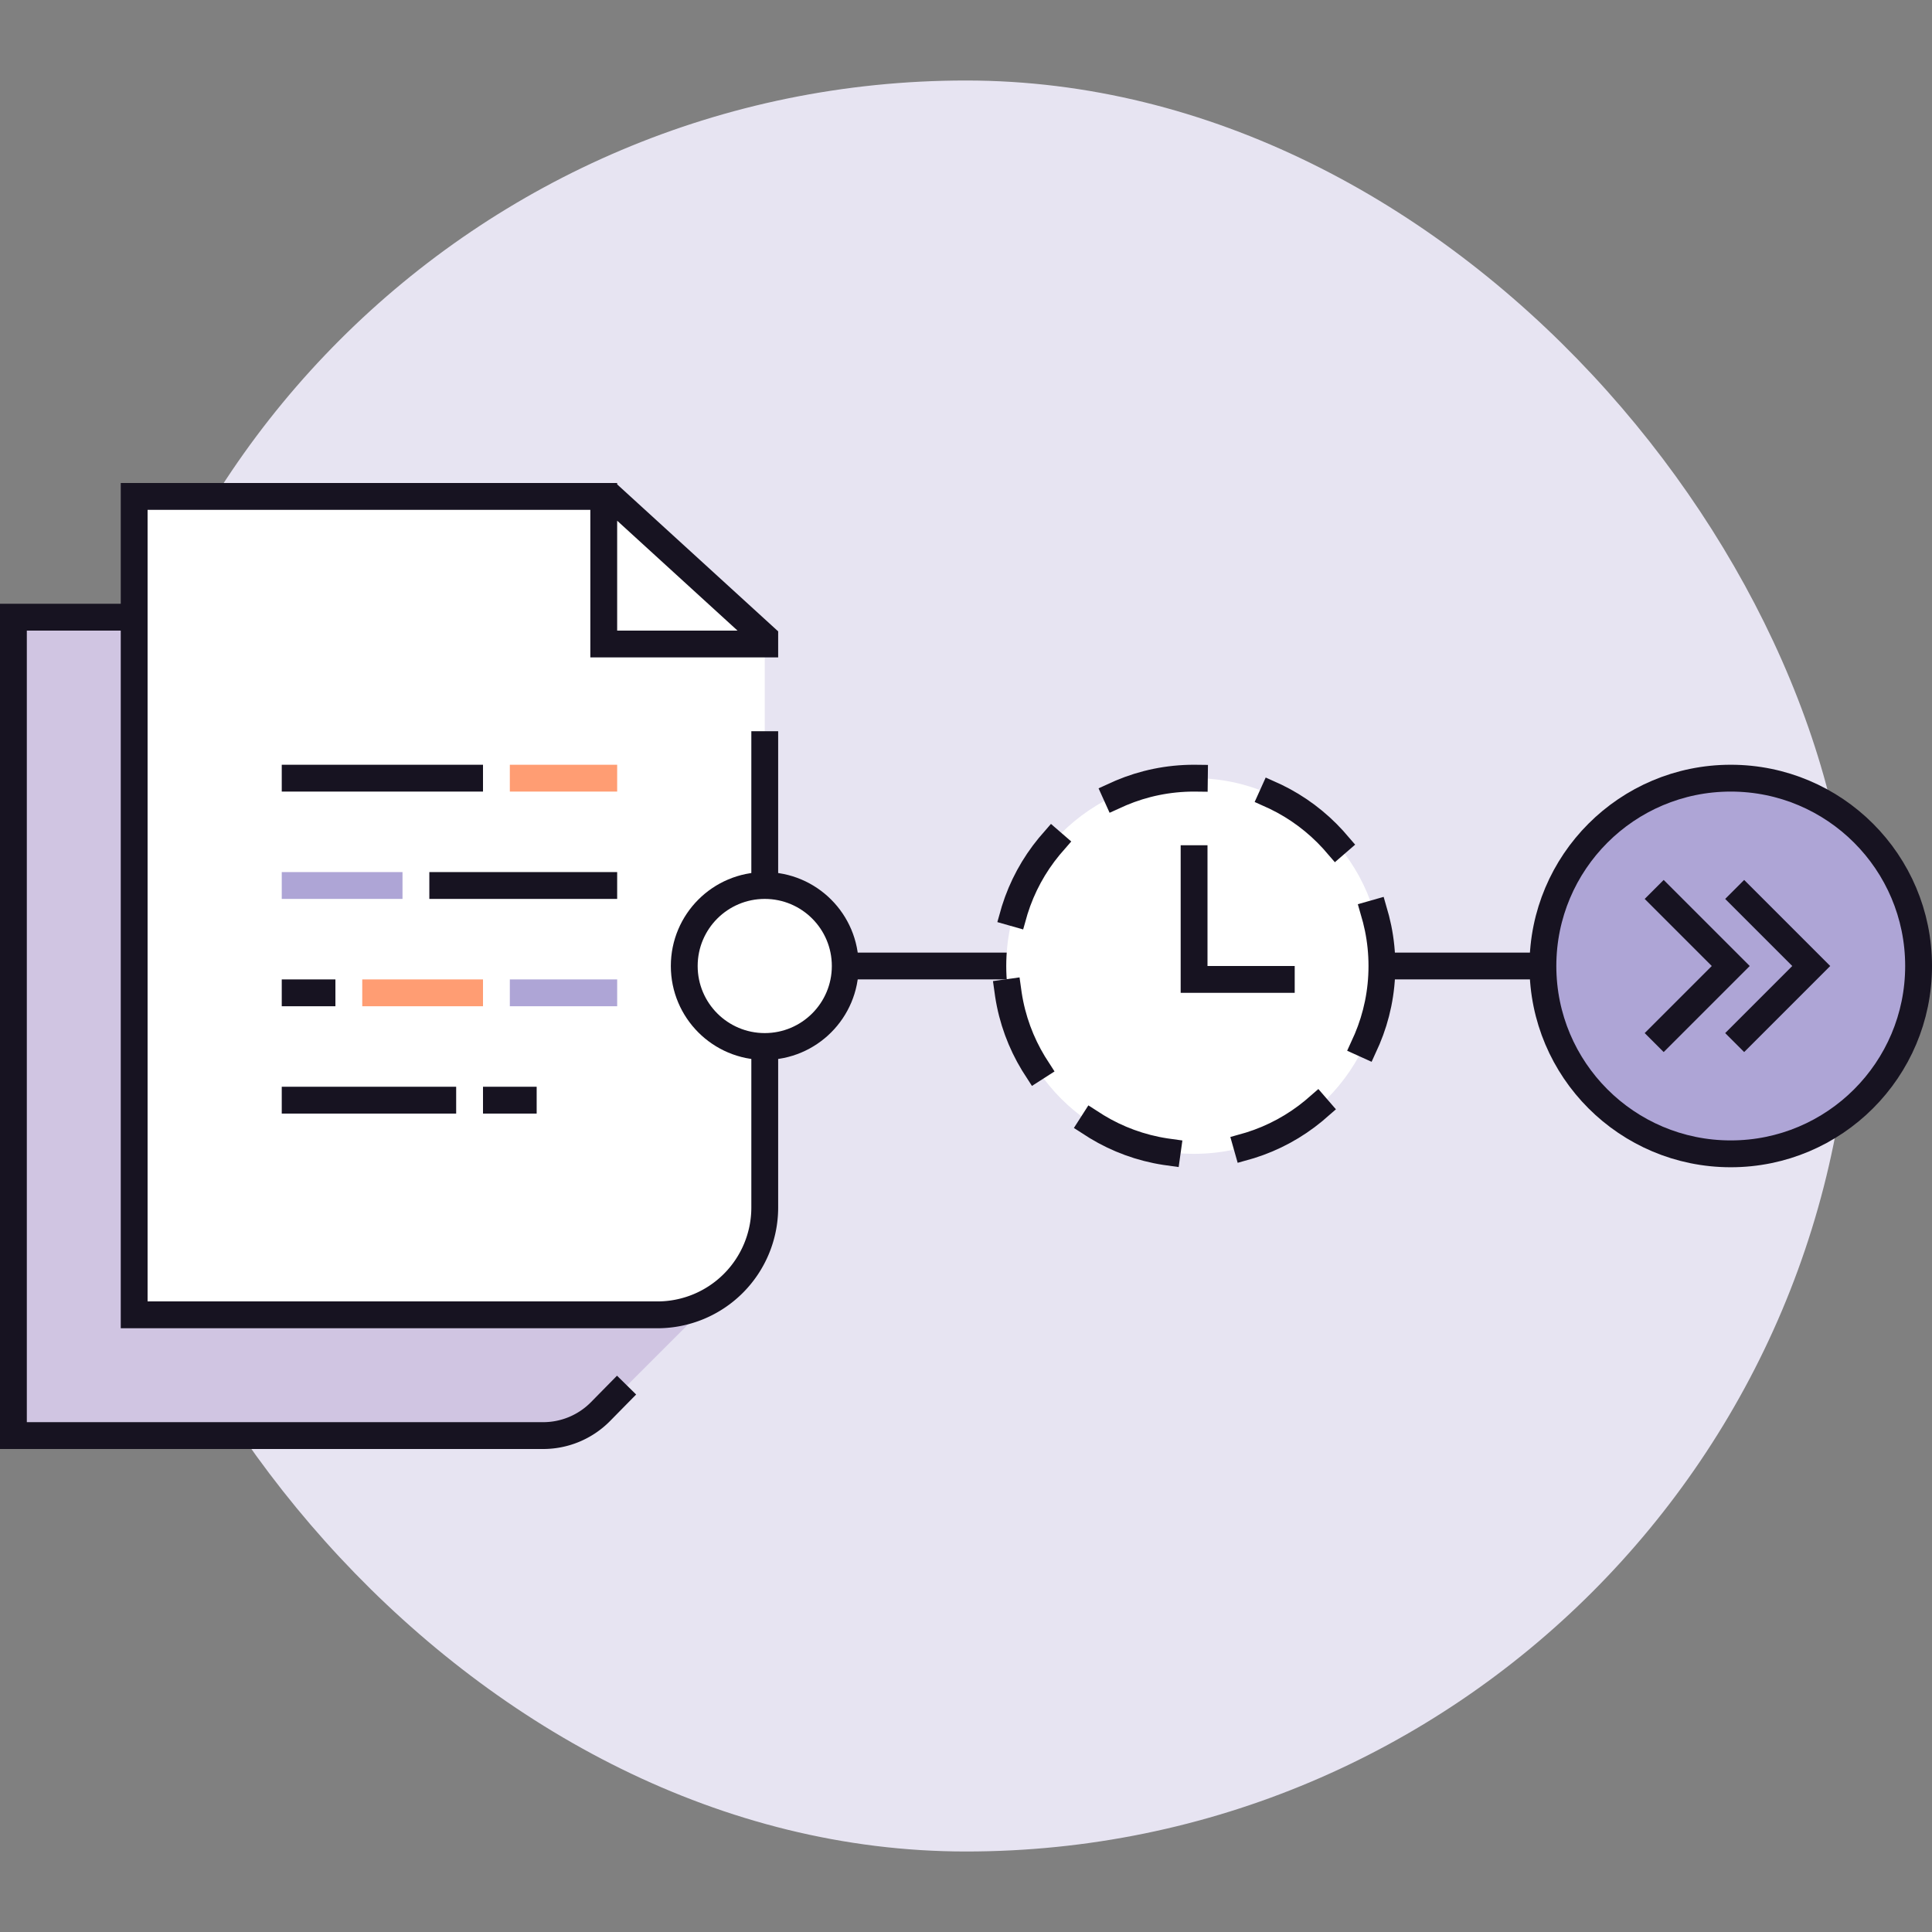
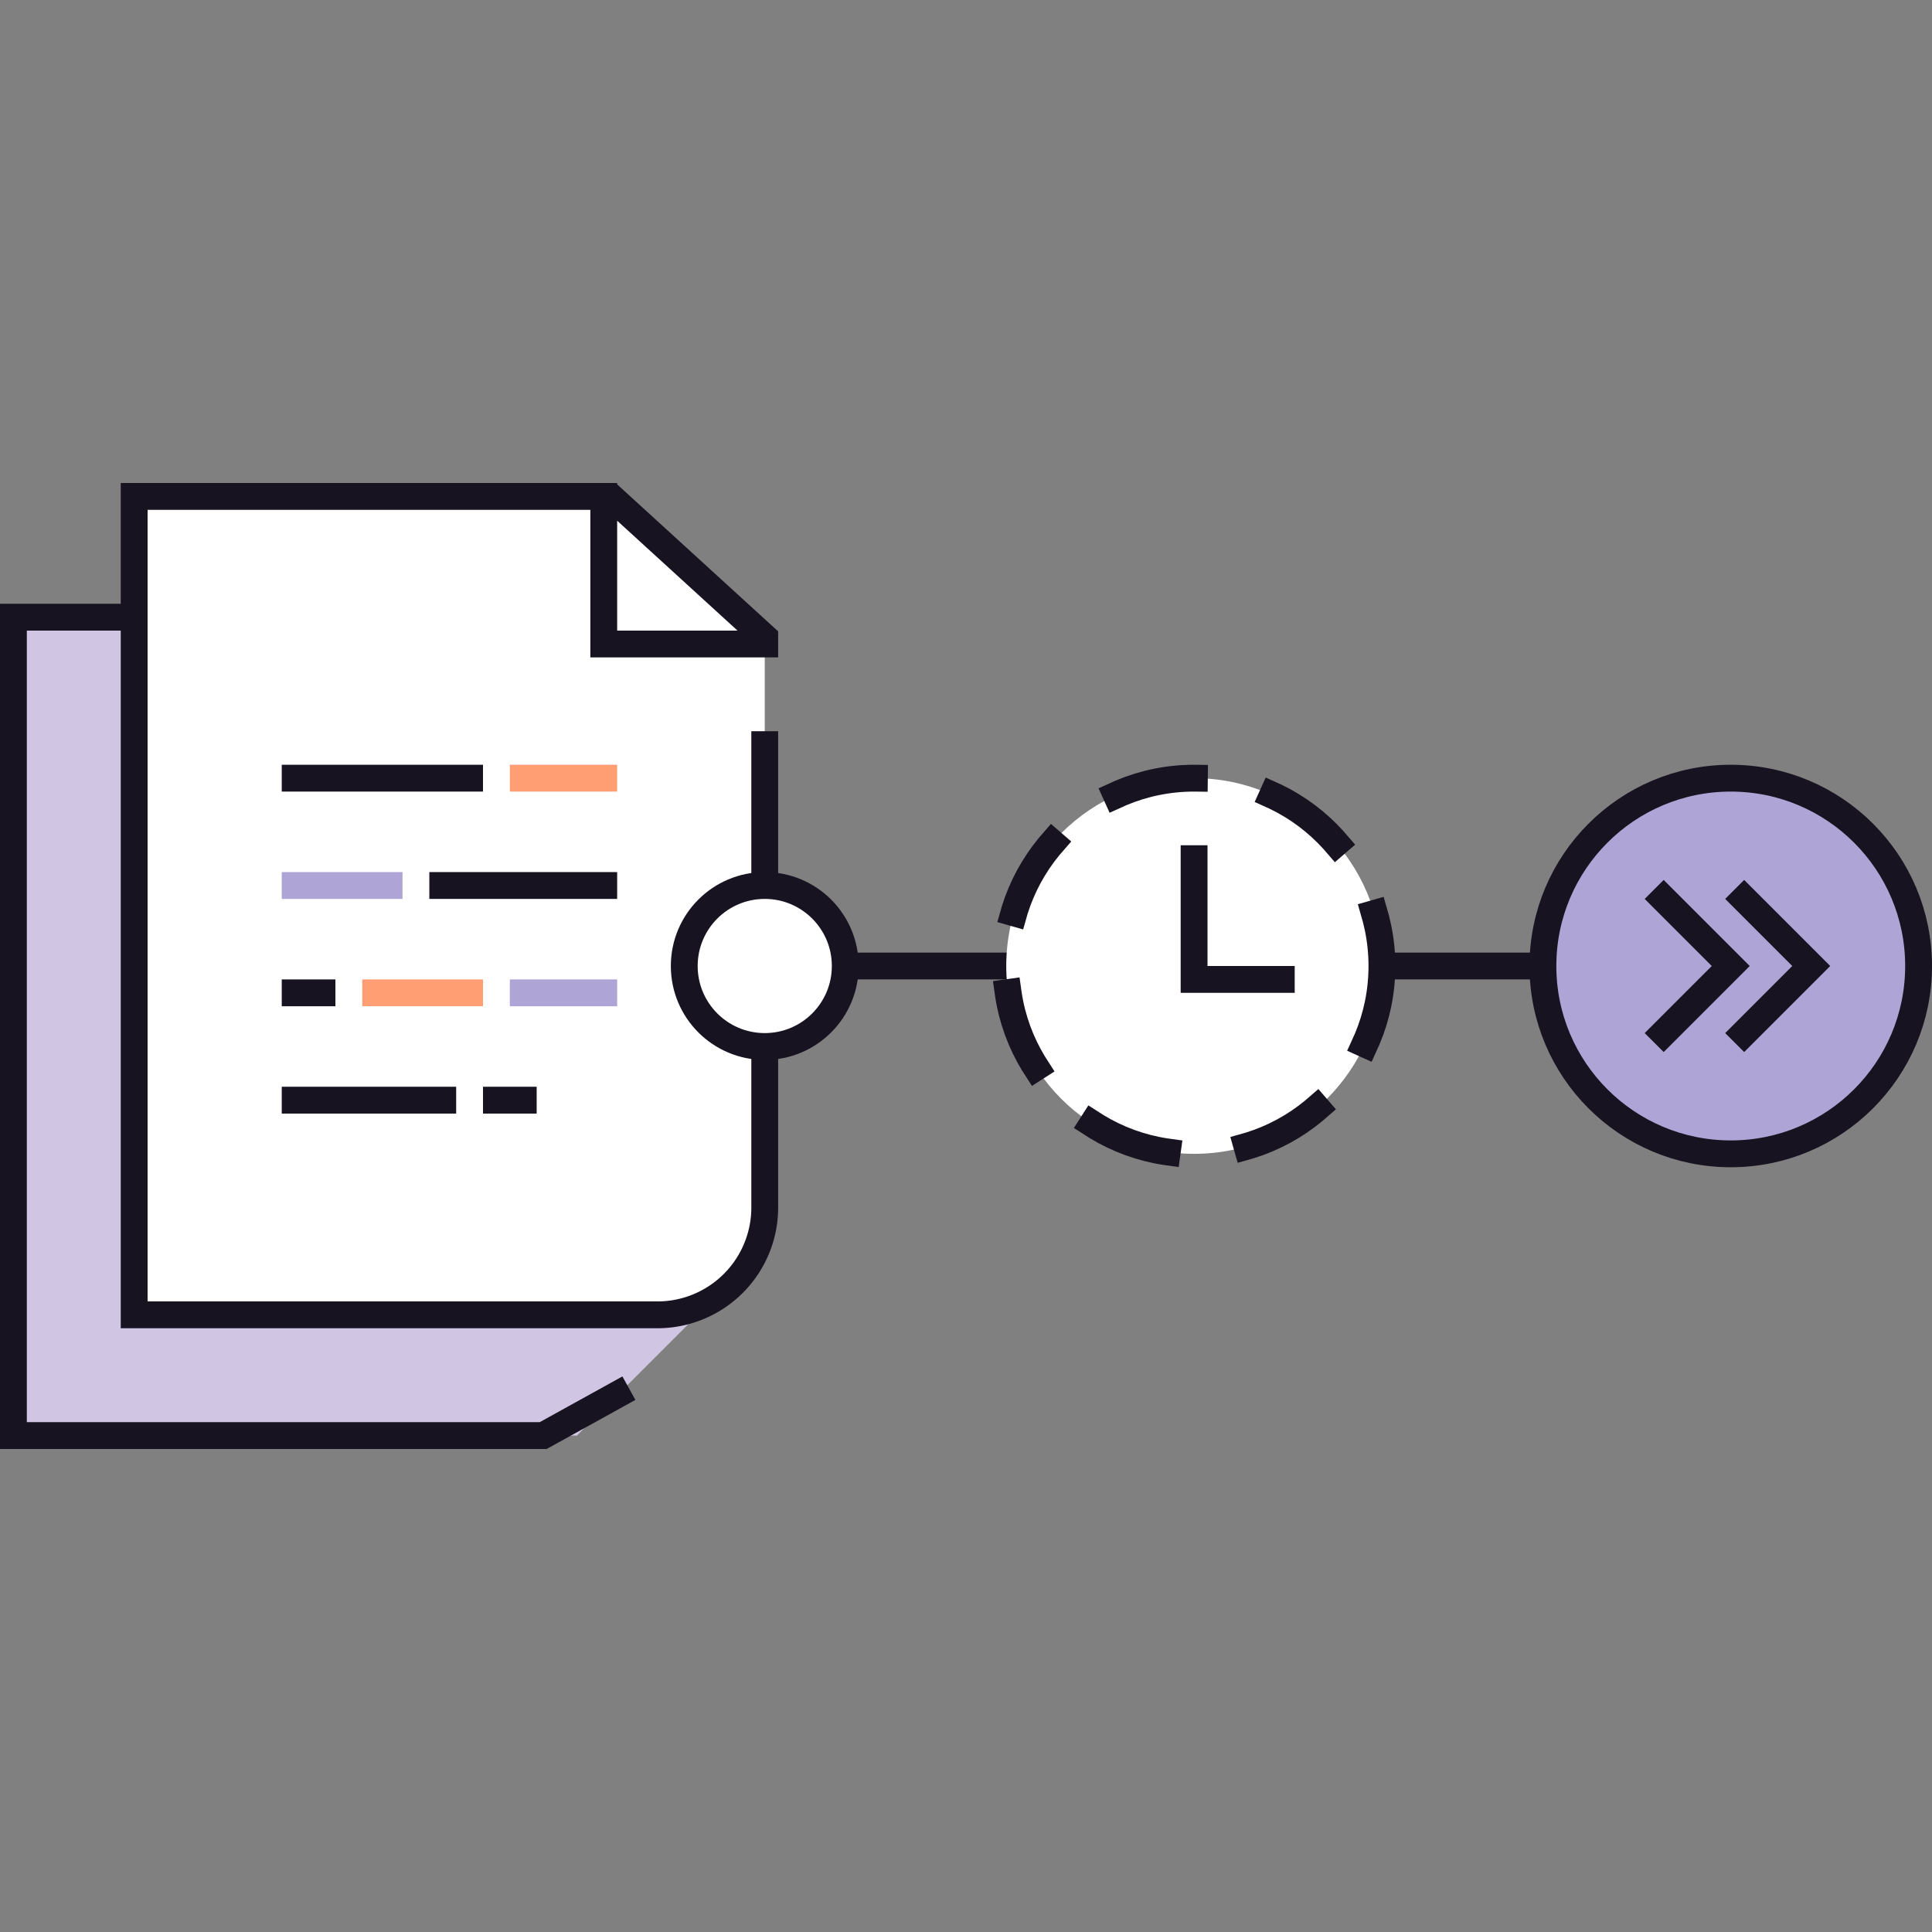
<svg xmlns="http://www.w3.org/2000/svg" width="144" height="144" fill="none" viewBox="0 0 144 144">
  <rect x="0" y="0" width="144" height="144" fill="#808080" stroke="none" />
-   <rect x="6" y="6" width="132" height="132" rx="66" fill="#e7e4f2ff" />
  <path d="M61 72h66" stroke="#171321ff" stroke-width="2" stroke-linecap="square" stroke-linejoin="round" />
  <path d="M10 46.08H1V107h42l9-9H10V46.08z" fill="#d0c5e2ff" />
-   <path d="M10 46H1v61h39.486a6 6 0 004.277-1.793L46 103.95" stroke="#171321ff" stroke-width="2" stroke-linecap="square" />
+   <path d="M10 46H1v61h39.486L46 103.95" stroke="#171321ff" stroke-width="2" stroke-linecap="square" />
  <path d="M10 37h35l12 11v42a8 8 0 01-8 8H10V37z" fill="#ffffff" />
  <path d="M45 48h12v-.5L45.5 37H45v11z" fill="#ffffff" />
  <path d="M45 37H10v61h39a8 8 0 008-8V55.5M45 37v11h12v-.5L45.5 37H45z" stroke="#171321ff" stroke-width="2" stroke-linecap="square" />
  <g stroke-width="2" stroke-linecap="square">
    <path d="M22 58h13" stroke="#171321ff" />
    <path d="M39 58h6" stroke="#ff9d73ff" />
  </g>
  <g stroke-width="2" stroke-linecap="square">
    <path d="M22 66h7" stroke="#AEA5D6" />
    <path d="M33 66h12" stroke="#171321ff" />
  </g>
  <g stroke-width="2" stroke-linecap="square">
    <path d="M22 74h2" stroke="#171321ff" />
    <path d="M28 74h7" stroke="#ff9d73ff" />
    <path d="M39 74h6" stroke="#AEA5D6" />
  </g>
  <path d="M22 82h11m4 0h2" stroke="#171321ff" stroke-width="2" stroke-linecap="square" />
  <g stroke="#171321ff" stroke-width="2" stroke-linecap="square">
    <circle cx="129" cy="72" fill="#aea5d6ff" r="14" />
    <path d="M124 77l5-5-5-5m6 10l5-5-5-5" />
  </g>
  <g stroke="#171321ff" stroke-width="2">
    <circle cx="89" cy="72" fill="#ffffff" stroke-linecap="square" stroke-dasharray="6 6" r="14" />
    <path d="M96.5 73H89V63" />
  </g>
  <circle cx="57" cy="72" r="6" fill="#ffffff" stroke="#171321ff" stroke-width="2" stroke-linecap="square" />
</svg>